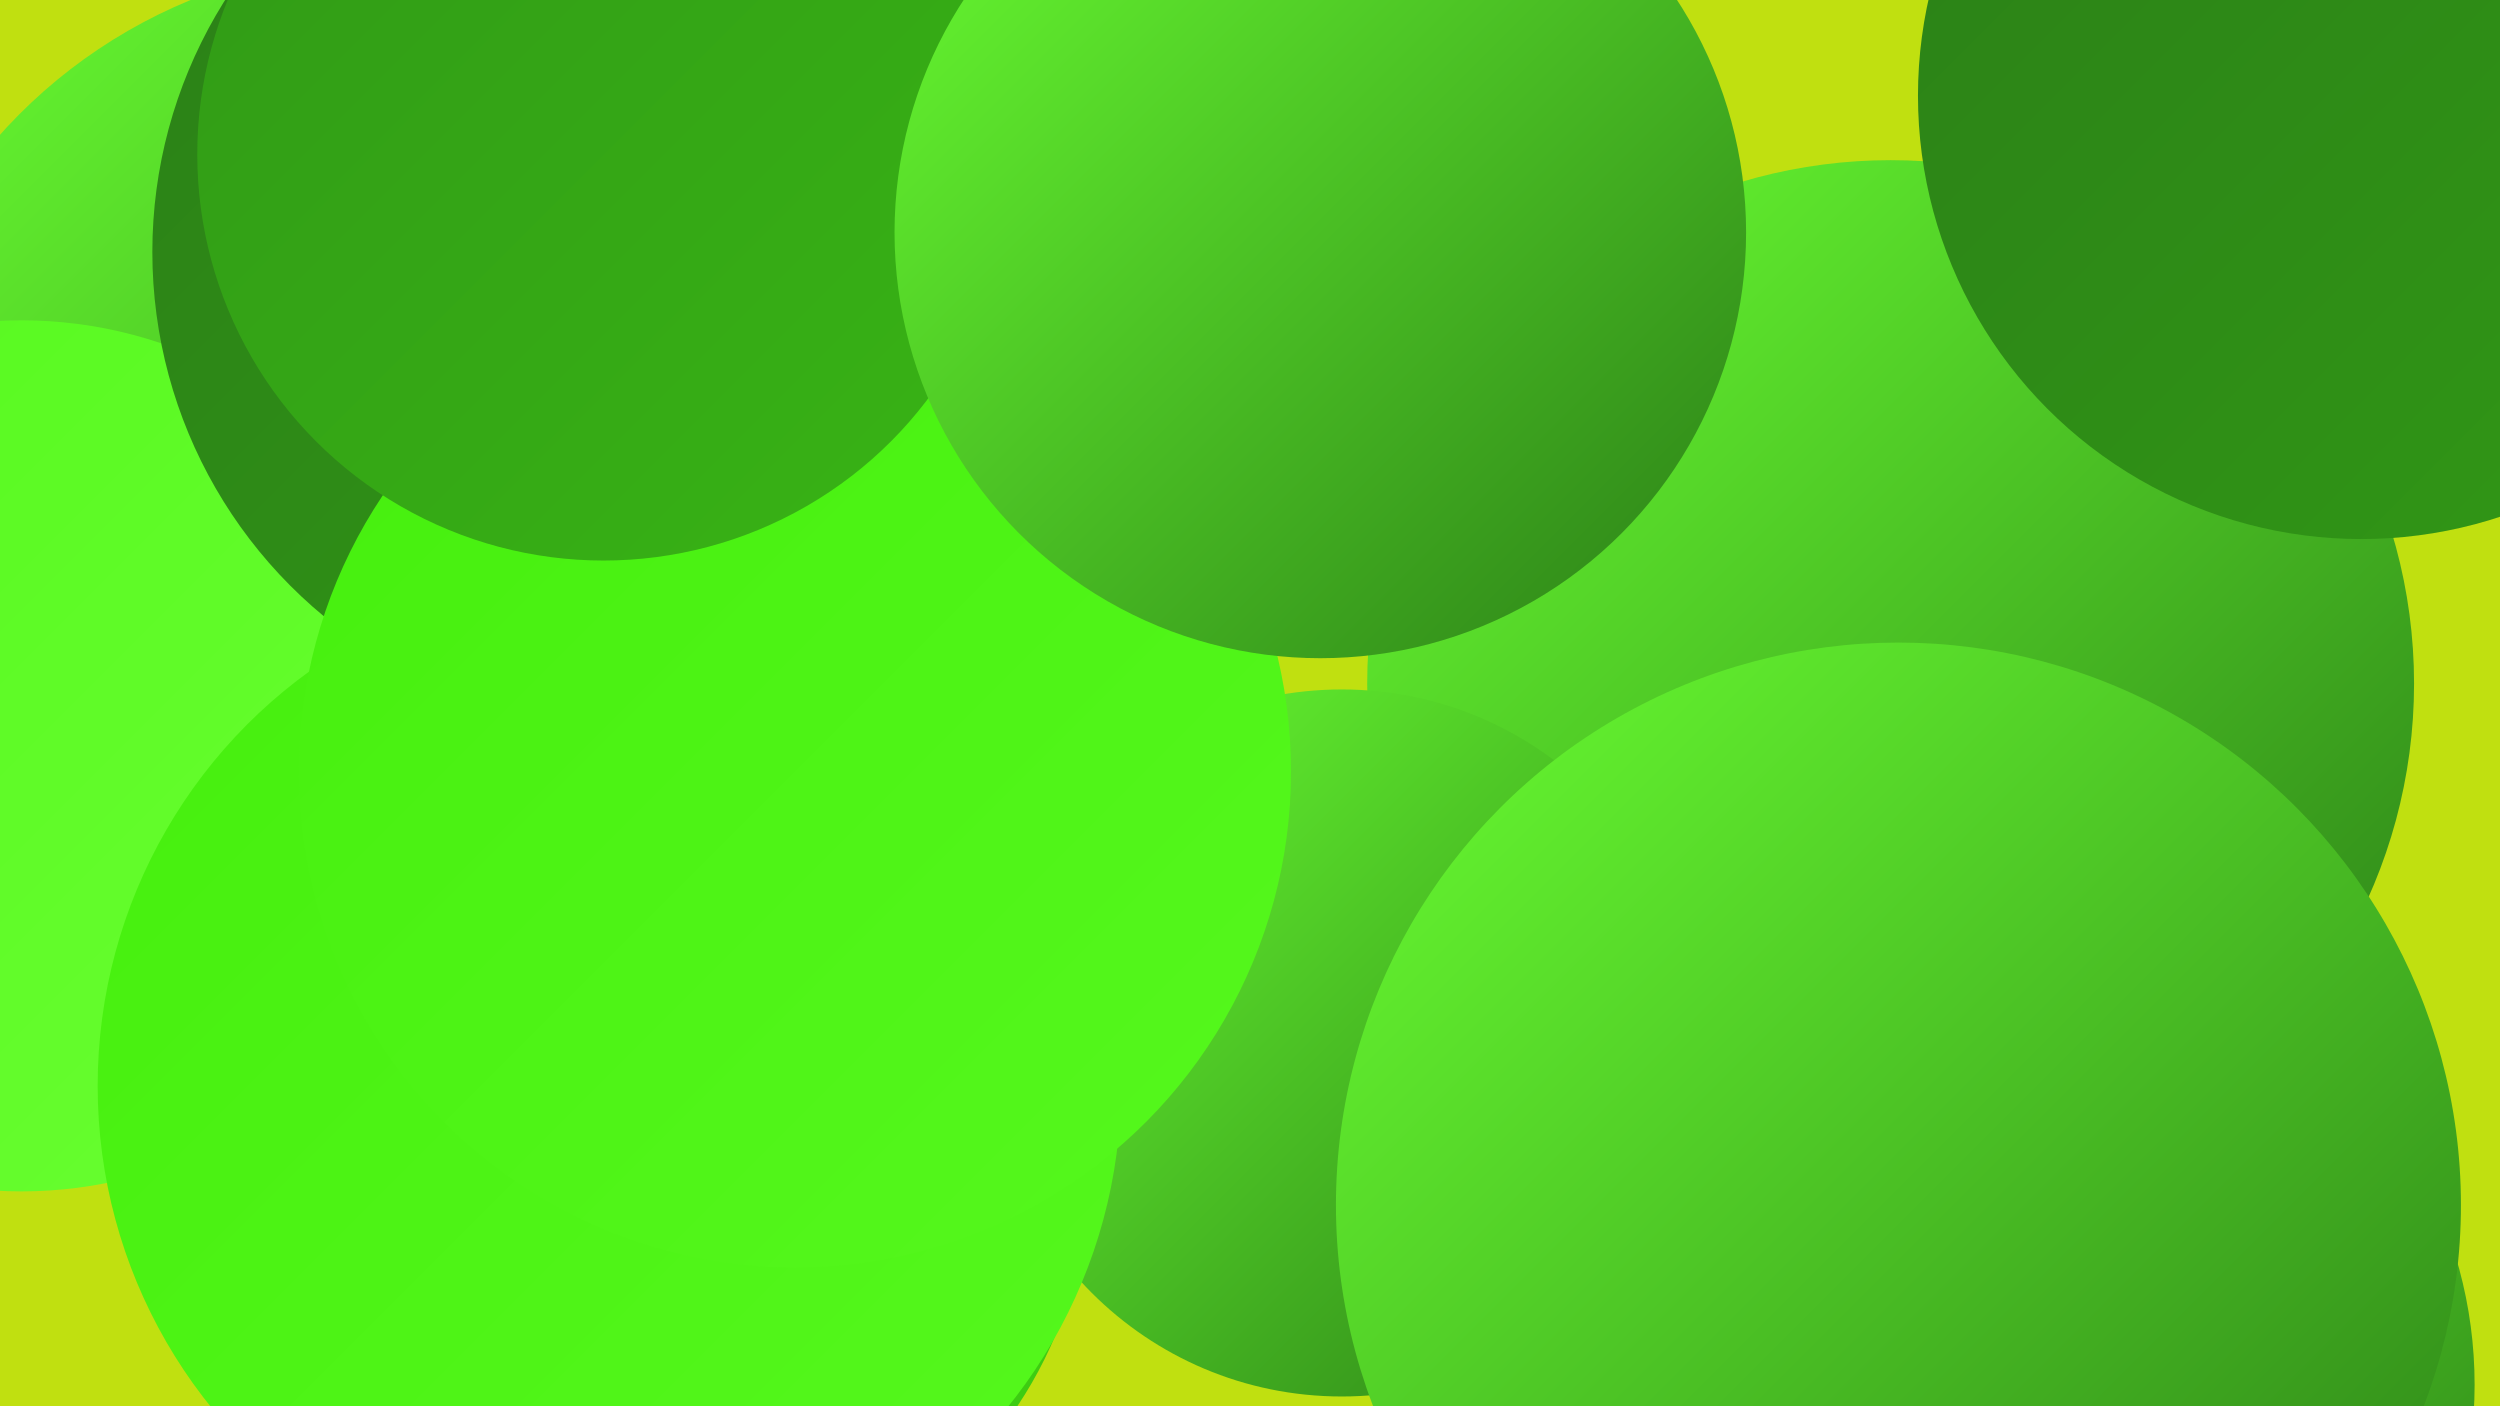
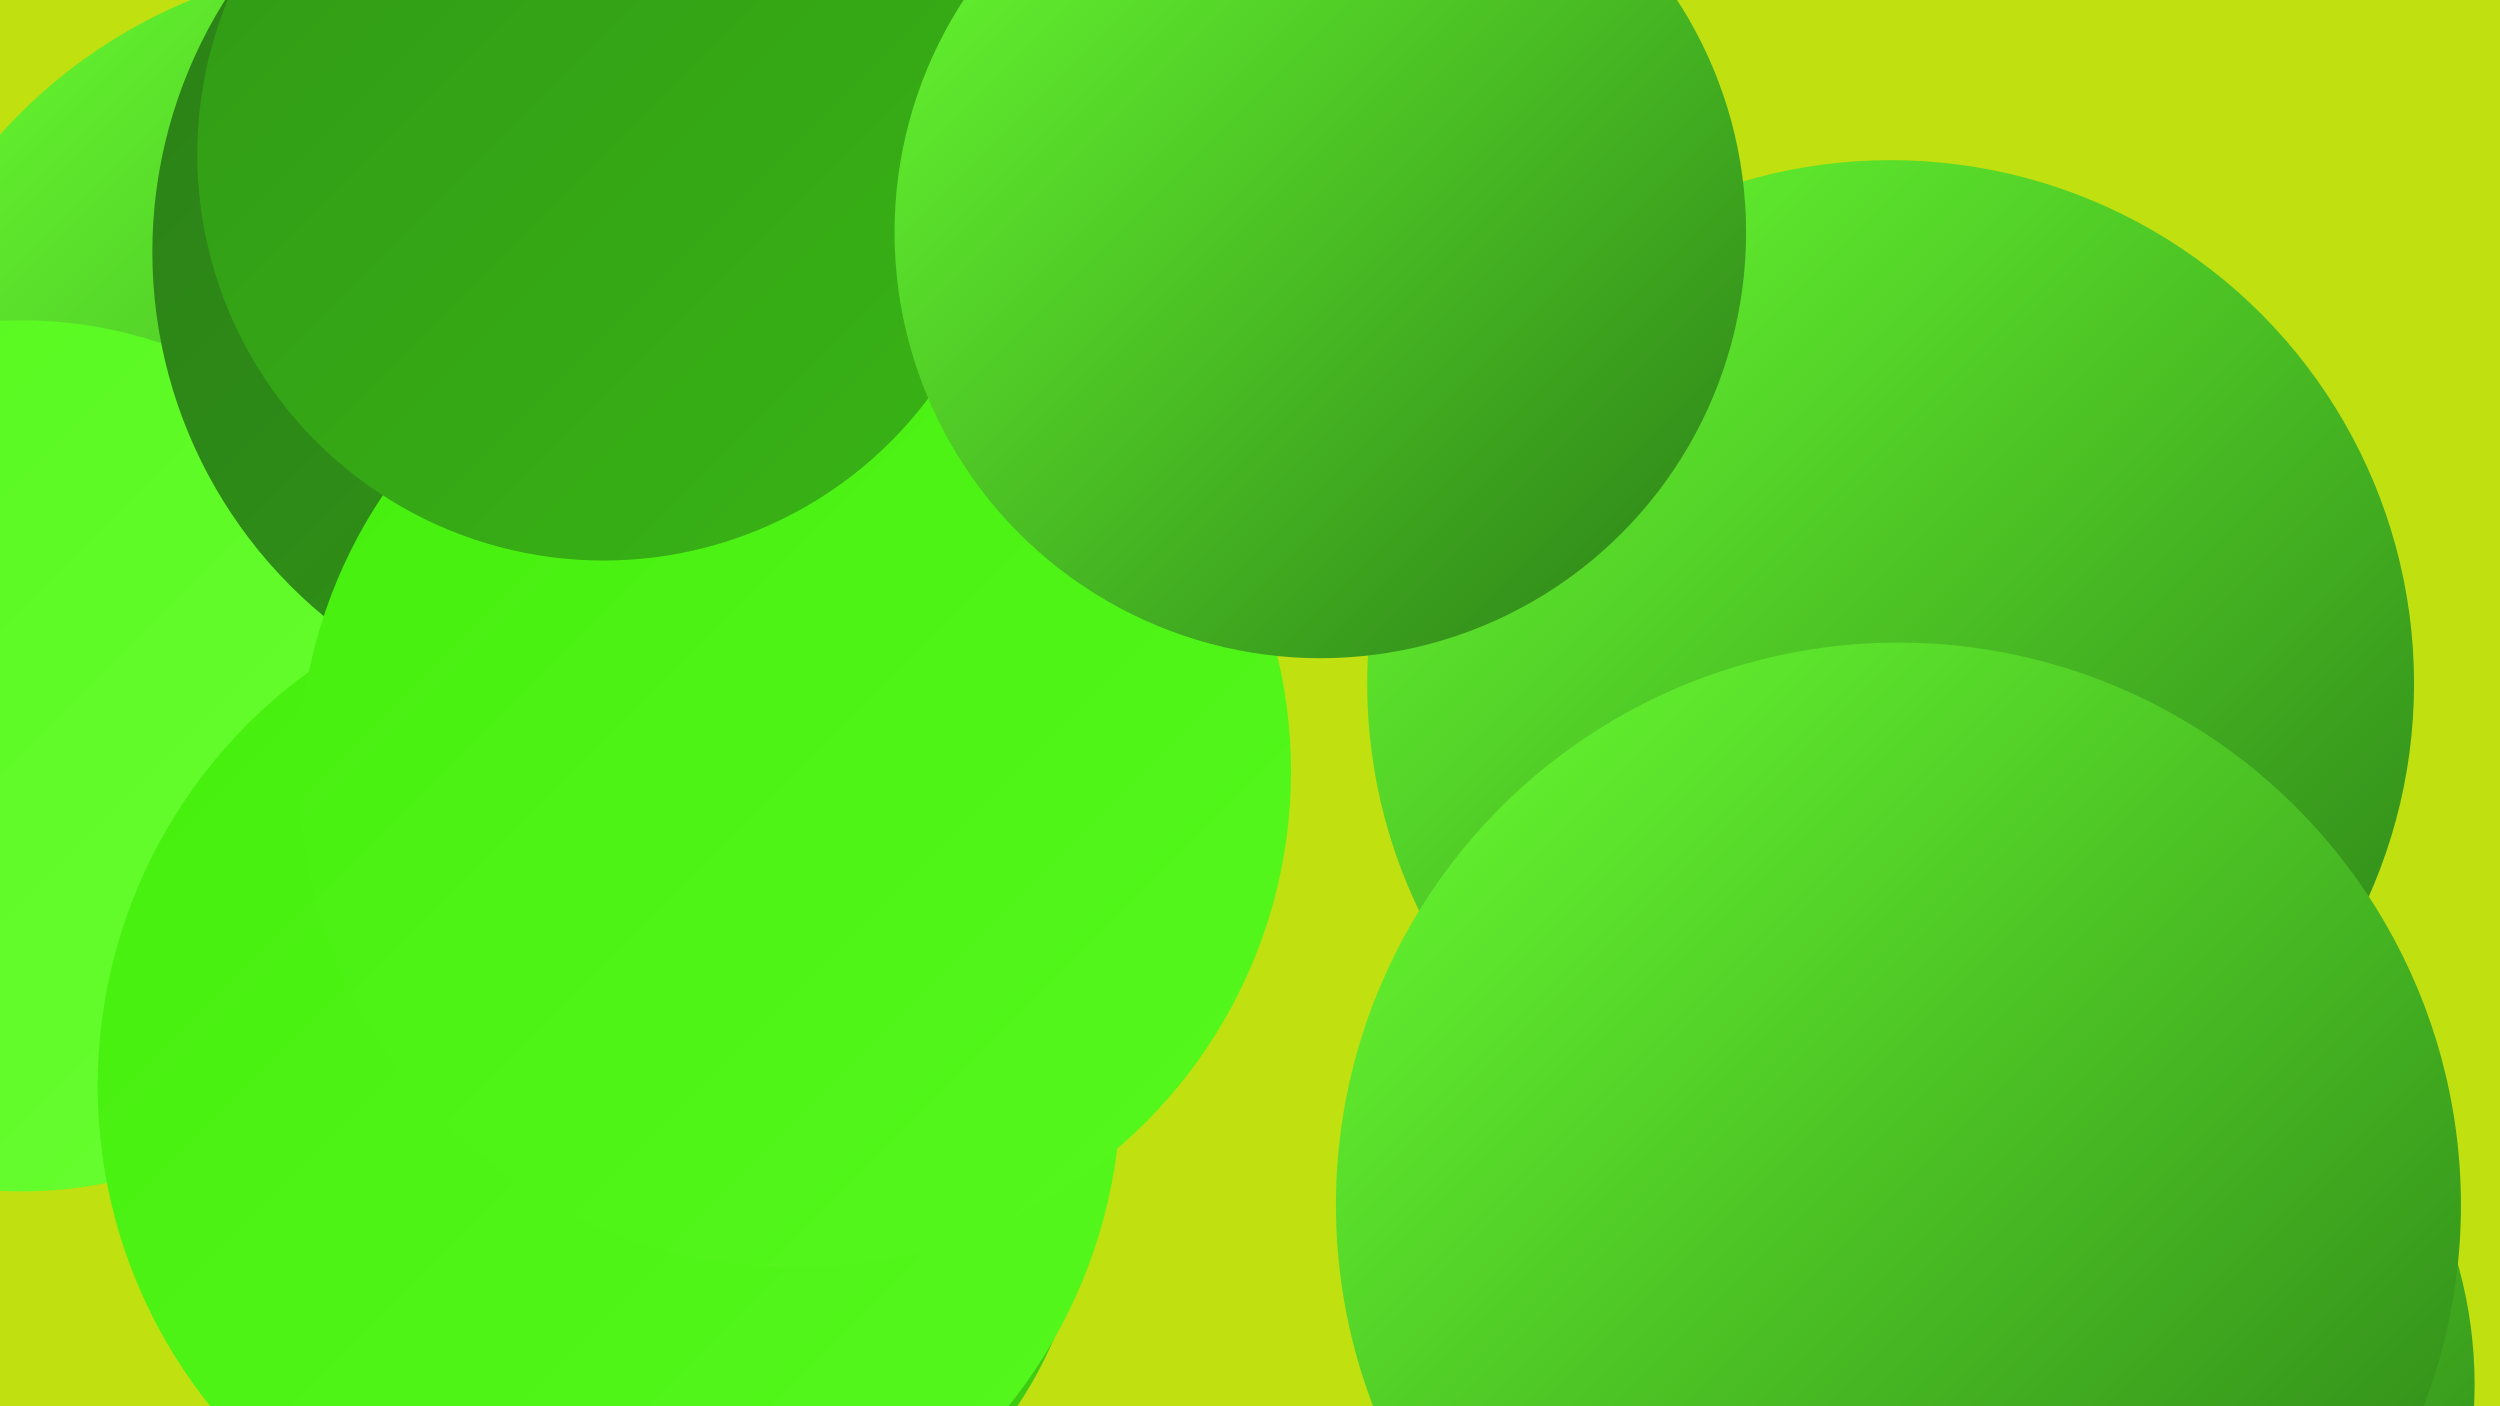
<svg xmlns="http://www.w3.org/2000/svg" width="1280" height="720">
  <defs>
    <linearGradient id="grad0" x1="0%" y1="0%" x2="100%" y2="100%">
      <stop offset="0%" style="stop-color:#2b7f17;stop-opacity:1" />
      <stop offset="100%" style="stop-color:#319916;stop-opacity:1" />
    </linearGradient>
    <linearGradient id="grad1" x1="0%" y1="0%" x2="100%" y2="100%">
      <stop offset="0%" style="stop-color:#319916;stop-opacity:1" />
      <stop offset="100%" style="stop-color:#38b415;stop-opacity:1" />
    </linearGradient>
    <linearGradient id="grad2" x1="0%" y1="0%" x2="100%" y2="100%">
      <stop offset="0%" style="stop-color:#38b415;stop-opacity:1" />
      <stop offset="100%" style="stop-color:#3ed111;stop-opacity:1" />
    </linearGradient>
    <linearGradient id="grad3" x1="0%" y1="0%" x2="100%" y2="100%">
      <stop offset="0%" style="stop-color:#3ed111;stop-opacity:1" />
      <stop offset="100%" style="stop-color:#45ef0d;stop-opacity:1" />
    </linearGradient>
    <linearGradient id="grad4" x1="0%" y1="0%" x2="100%" y2="100%">
      <stop offset="0%" style="stop-color:#45ef0d;stop-opacity:1" />
      <stop offset="100%" style="stop-color:#56f81e;stop-opacity:1" />
    </linearGradient>
    <linearGradient id="grad5" x1="0%" y1="0%" x2="100%" y2="100%">
      <stop offset="0%" style="stop-color:#56f81e;stop-opacity:1" />
      <stop offset="100%" style="stop-color:#69fe31;stop-opacity:1" />
    </linearGradient>
    <linearGradient id="grad6" x1="0%" y1="0%" x2="100%" y2="100%">
      <stop offset="0%" style="stop-color:#69fe31;stop-opacity:1" />
      <stop offset="100%" style="stop-color:#2b7f17;stop-opacity:1" />
    </linearGradient>
  </defs>
  <rect width="1280" height="720" fill="#c0e010" />
  <circle cx="343" cy="601" r="214" fill="url(#grad2)" />
-   <circle cx="922" cy="360" r="208" fill="url(#grad5)" />
  <circle cx="199" cy="247" r="267" fill="url(#grad6)" />
  <circle cx="1040" cy="709" r="227" fill="url(#grad6)" />
-   <circle cx="265" cy="374" r="258" fill="url(#grad5)" />
  <circle cx="423" cy="40" r="244" fill="url(#grad4)" />
-   <circle cx="1249" cy="61" r="201" fill="url(#grad6)" />
  <circle cx="11" cy="387" r="223" fill="url(#grad5)" />
  <circle cx="1016" cy="436" r="189" fill="url(#grad4)" />
  <circle cx="320" cy="129" r="242" fill="url(#grad0)" />
  <circle cx="968" cy="350" r="268" fill="url(#grad6)" />
-   <circle cx="687" cy="534" r="181" fill="url(#grad6)" />
  <circle cx="409" cy="33" r="248" fill="url(#grad1)" />
  <circle cx="312" cy="556" r="262" fill="url(#grad4)" />
-   <circle cx="1209" cy="49" r="227" fill="url(#grad0)" />
  <circle cx="426" cy="146" r="208" fill="url(#grad2)" />
  <circle cx="407" cy="395" r="254" fill="url(#grad4)" />
  <circle cx="972" cy="617" r="288" fill="url(#grad6)" />
  <circle cx="309" cy="79" r="208" fill="url(#grad1)" />
  <circle cx="676" cy="119" r="218" fill="url(#grad6)" />
</svg>